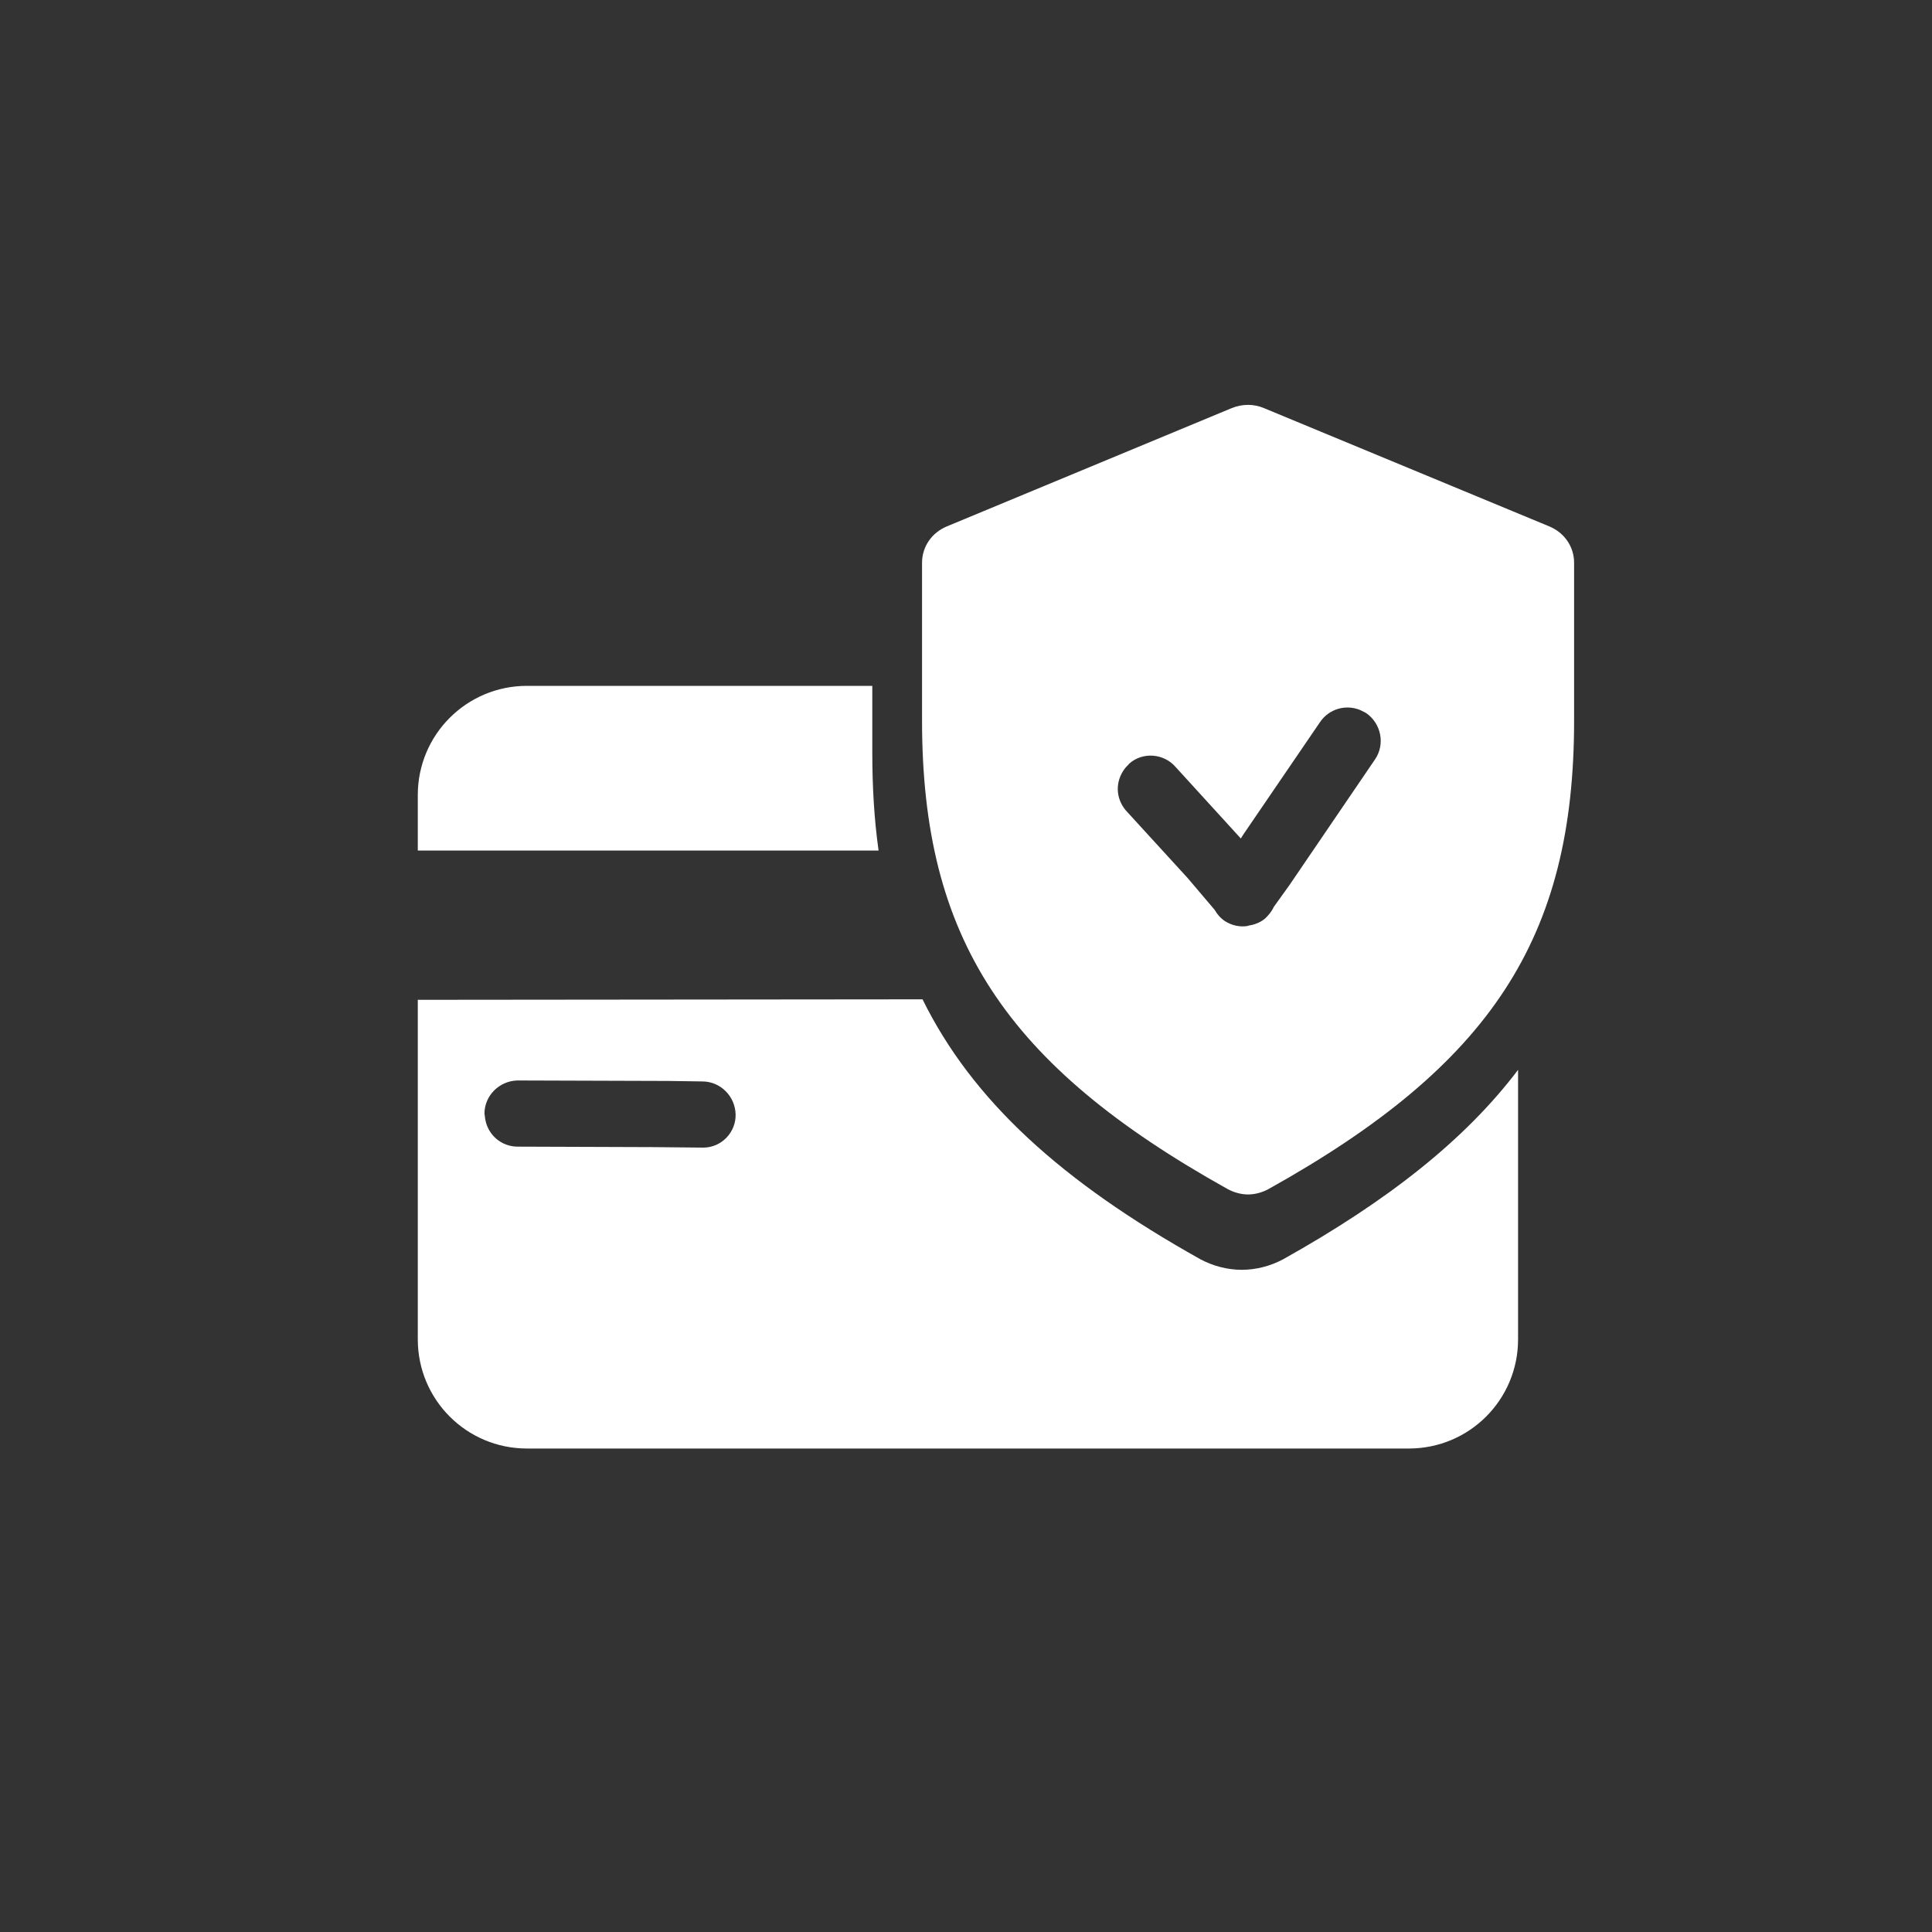
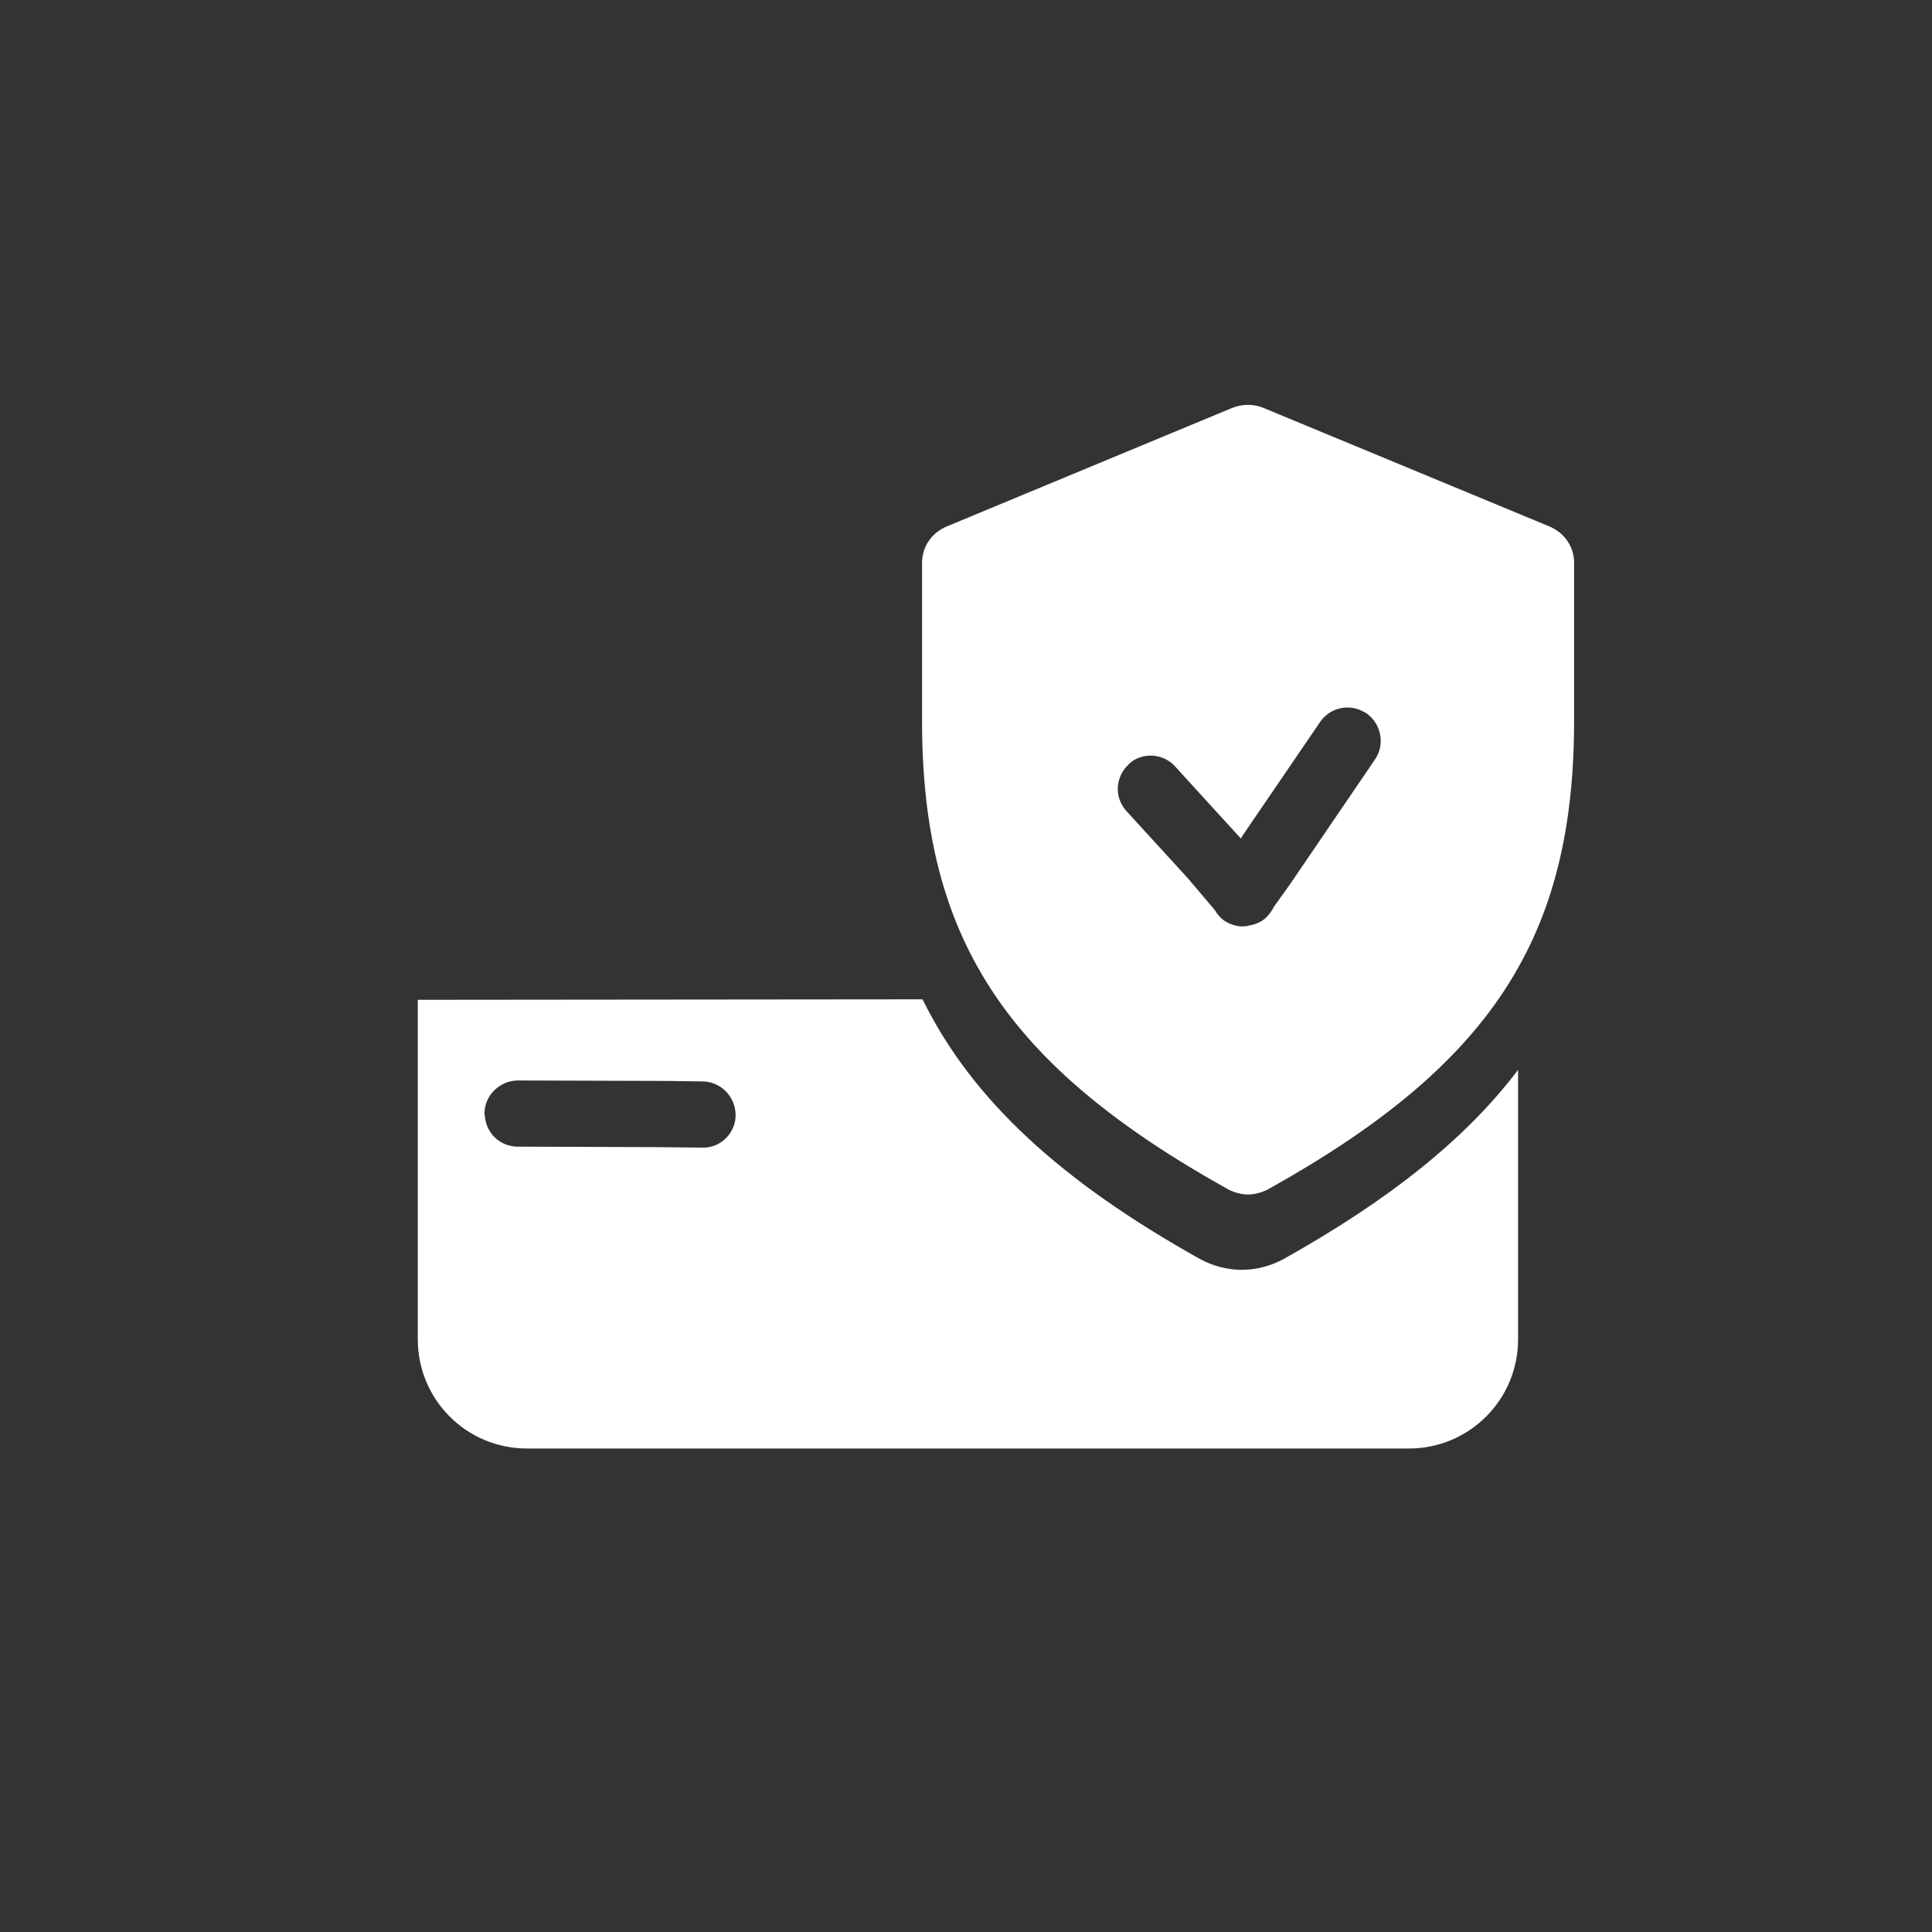
<svg xmlns="http://www.w3.org/2000/svg" version="1.1" id="Capa_1" x="0px" y="0px" viewBox="0 0 400 400" style="enable-background:new 0 0 400 400;" xml:space="preserve">
  <rect x="0" y="0" width="400" height="400" fill="#333333" stroke="none" />
  <style type="text/css">
	.st0{fill:#FFFFFF;}
</style>
-   <path class="st0" d="M180.6,155.8V142h-71.5c-12.5,0-22.6,10.1-22.6,22.6v11.5h95.4C181,169.7,180.6,163,180.6,155.8z" />
  <path class="st0" d="M265.7,260.7c-2.6,1.4-5.6,2.2-8.6,2.2c-3,0-6-0.8-8.6-2.2c-28.8-16.1-47.2-32.9-57.5-53.8l-104.5,0.1v70.3  c0,12.5,10.1,22.6,22.6,22.6h182.6c12.5,0,22.6-10.1,22.6-22.6v-55.8C303.4,235.9,287.5,248.5,265.7,260.7z M145.6,237.6l-10.1-0.1  l-28.3-0.1c-3.4,0-6.1-2.4-6.7-5.5c-0.1-0.4-0.1-0.9-0.2-1.3c0-3.8,3.1-6.8,6.8-6.9l31.5,0.1l6.8,0.1c3.8,0,6.8,3.1,6.9,6.8  C152.4,234.4,149.4,237.6,145.6,237.6z" />
  <path class="st0" d="M320.8,109l-59.1-24.5c-2.1-0.9-4.5-0.9-6.7,0L196,109c-3.1,1.3-5.1,4.2-5.1,7.5v32.7c0,45,17.2,71.3,63.3,97  c1.3,0.7,2.8,1.1,4.2,1.1s2.9-0.4,4.2-1.1c46.1-25.7,63.3-52,63.3-97v-32.7C325.9,113.2,323.9,110.3,320.8,109z M284.7,157.2  L267,183.2l-3.3,4.6c-0.4,0.9-1,1.6-1.7,2.3c-0.9,0.8-2.1,1.3-3.3,1.5c-0.1,0-0.2,0-0.3,0.1c0,0,0,0,0,0c-1.7,0.3-3.4-0.1-4.8-1  c-0.9-0.6-1.6-1.4-2.1-2.3l-5.6-6.6l-12.8-14c-2.2-2.6-2.2-6.1-0.2-8.7c0.2-0.3,0.6-0.6,0.9-1c2.8-2.5,7.2-2.1,9.6,0.7l13.5,14.8  l0.5-0.8l15.9-23.3c1.9-2.8,5.4-3.7,8.3-2.5c0.4,0.2,0.8,0.4,1.2,0.6C286,149.8,286.8,154.1,284.7,157.2z" />
</svg>